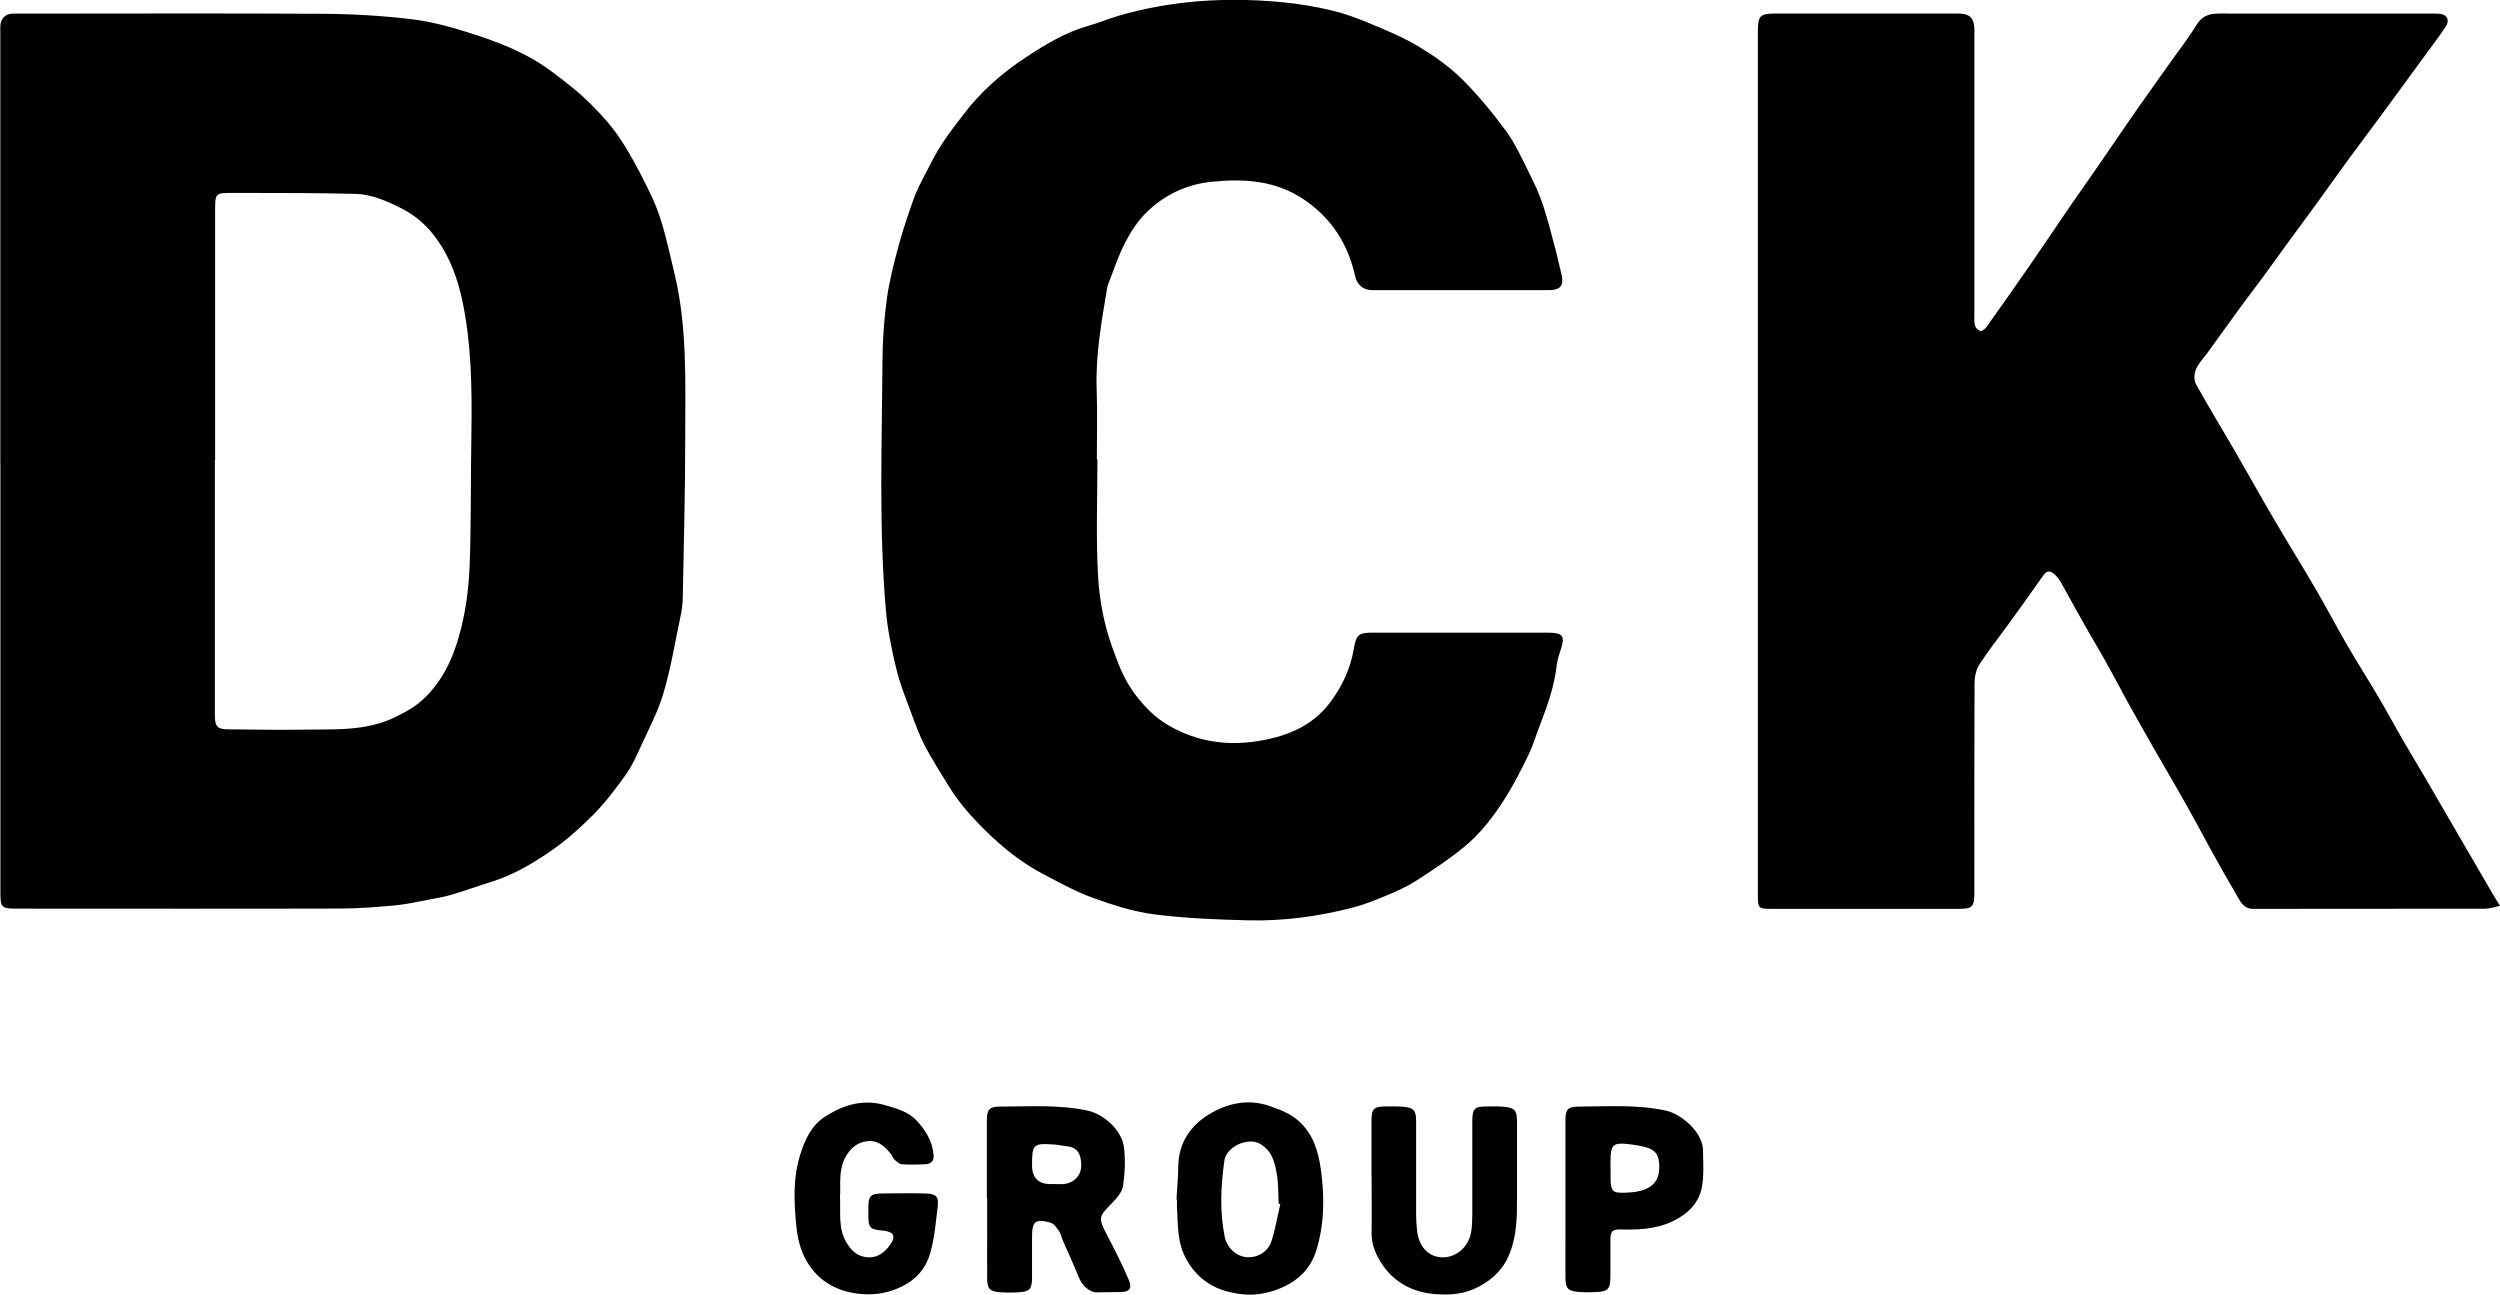
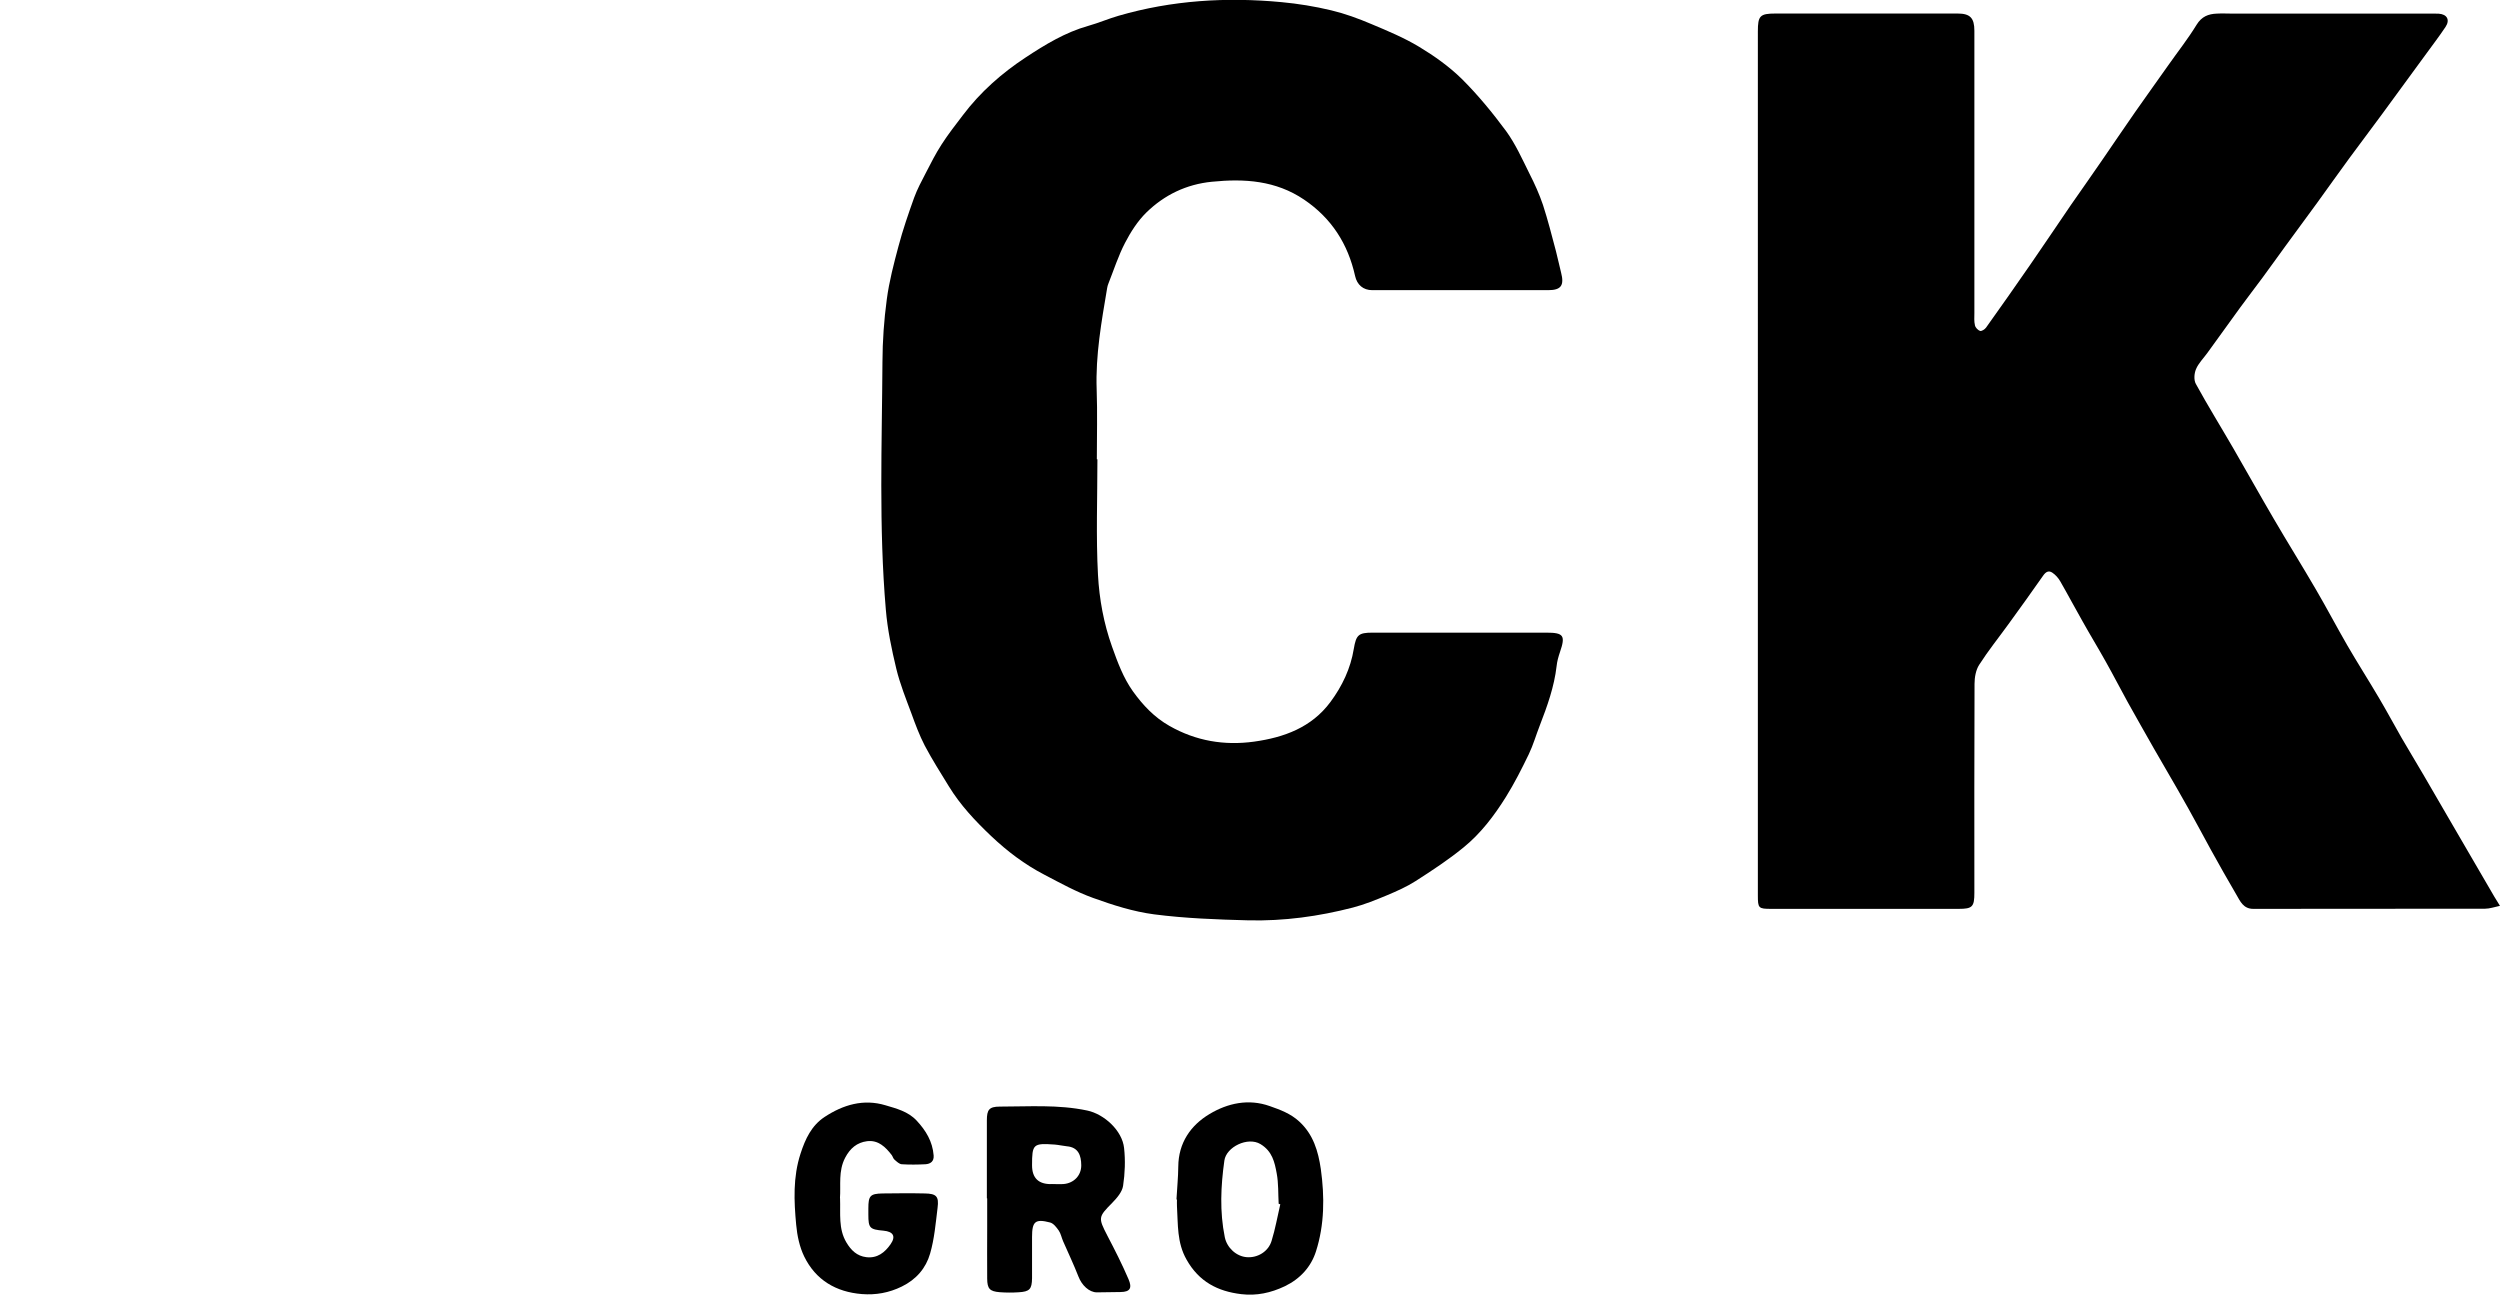
<svg xmlns="http://www.w3.org/2000/svg" id="Layer_2" data-name="Layer 2" viewBox="0 0 304.83 157.86">
  <g id="Layer_1-2" data-name="Layer 1">
    <g id="Layer_1-2" data-name="Layer 1-2">
      <g id="Layer_1-2-2" data-name="Layer 1-2">
        <g>
-           <path d="M.04,56.38V4.14C.04,3.8.02,3.45.04,3.11c.07-.88.63-1.42,1.5-1.45.34-.01.69,0,1.03,0,12.22,0,24.45-.05,36.67.02,3.69.02,7.4.23,11.07.68,2.5.3,4.97,1.02,7.39,1.79,2.29.74,4.57,1.6,6.68,2.73,2,1.08,3.82,2.5,5.58,3.94,1.43,1.16,2.75,2.5,3.96,3.88.99,1.13,1.86,2.4,2.63,3.7,1.05,1.78,2,3.63,2.88,5.49.56,1.17,1,2.41,1.37,3.65.54,1.9.97,3.83,1.43,5.76,1.6,6.63,1.32,13.4,1.32,20.14s-.18,12.99-.3,19.49c-.01.83-.15,1.67-.33,2.49-.64,3.06-1.15,6.17-2.04,9.16-.69,2.29-1.84,4.44-2.84,6.64-.51,1.11-1.03,2.26-1.74,3.25-1.21,1.68-2.47,3.36-3.92,4.83-1.61,1.62-3.34,3.17-5.21,4.46-2.27,1.57-4.69,2.98-7.39,3.81-1.57.48-3.11,1.05-4.68,1.51-.98.29-2,.47-3,.65-1.31.25-2.61.54-3.94.67-2.19.19-4.4.38-6.61.38-13.16.04-26.31.01-39.47.01-1.91,0-2.03-.12-2.03-2v-52.44h.04ZM26.2,56.08v31.08c0,1.48.29,1.77,1.73,1.77,2.93.01,5.84.1,8.77.04,3.94-.08,7.97.27,11.67-1.62.88-.45,1.78-.9,2.54-1.5,2.98-2.38,4.44-5.72,5.32-9.27.63-2.52.94-5.15,1.04-7.75.19-5.37.11-10.75.21-16.14.08-5.38,0-10.77-1.11-16.05-.56-2.61-1.46-5.12-3.01-7.34-1.15-1.65-2.56-2.95-4.39-3.88-1.79-.91-3.63-1.72-5.61-1.78-4.97-.13-9.94-.1-14.93-.12-2.19,0-2.2,0-2.2,2.24v30.33h-.02Z" />
          <path d="M304.83,110.45c-.7.15-1.26.35-1.81.35-9.42.02-18.85,0-28.27.02-1.23,0-1.6-.94-2.07-1.74-1.06-1.8-2.09-3.64-3.11-5.48-.91-1.65-1.78-3.31-2.7-4.95-.92-1.65-1.86-3.28-2.81-4.91-.47-.83-.97-1.66-1.44-2.49-1.06-1.89-2.15-3.76-3.19-5.65-.91-1.65-1.77-3.33-2.69-4.96-.92-1.65-1.9-3.25-2.82-4.9-.92-1.61-1.78-3.25-2.71-4.86-.23-.4-.57-.79-.96-1.05-.46-.31-.81-.1-1.14.38-1.38,1.98-2.79,3.93-4.21,5.89-1.2,1.66-2.48,3.25-3.58,4.97-.4.63-.56,1.52-.56,2.31-.04,8.49-.02,16.98-.02,25.48,0,1.71-.24,1.96-1.91,1.96h-22.86c-1.56,0-1.63-.08-1.63-1.65V3.82c0-1.89.25-2.17,2.15-2.17h22.21c1.52,0,2.04.54,2.04,2.1v34.43c0,.5-.05,1,.07,1.49.06.28.36.59.62.68.18.06.57-.18.73-.4,1.83-2.56,3.64-5.14,5.43-7.73,1.66-2.4,3.27-4.81,4.91-7.21,1.25-1.8,2.52-3.59,3.76-5.4,1.37-1.98,2.71-3.99,4.09-5.96,1.33-1.9,2.69-3.79,4.03-5.69,1.16-1.65,2.41-3.23,3.46-4.95.62-1,1.43-1.31,2.46-1.35.65-.04,1.31,0,1.96,0h23.98c.38,0,.75-.01,1.13.01,1,.07,1.39.75.82,1.61-.79,1.19-1.66,2.31-2.49,3.46-1.75,2.4-3.51,4.79-5.26,7.19-1.32,1.79-2.66,3.57-3.98,5.36-1.32,1.79-2.6,3.62-3.91,5.42-1.29,1.78-2.6,3.54-3.9,5.32-.93,1.27-1.84,2.56-2.78,3.83-.9,1.22-1.83,2.42-2.72,3.64-1.34,1.85-2.67,3.71-4.02,5.56-.47.65-1.08,1.25-1.37,1.96-.22.52-.28,1.33-.01,1.8,1.45,2.65,3.05,5.23,4.56,7.84,1.66,2.87,3.27,5.76,4.94,8.61,1.68,2.88,3.45,5.71,5.13,8.6,1.31,2.24,2.52,4.55,3.82,6.8,1.27,2.19,2.64,4.33,3.92,6.51.93,1.57,1.79,3.18,2.7,4.77.88,1.52,1.8,3.02,2.69,4.55.96,1.63,1.89,3.27,2.84,4.89.86,1.46,1.72,2.94,2.56,4.4,1.08,1.84,2.14,3.69,3.22,5.53.17.29.35.58.7,1.14h0v-.02Z" />
          <path d="M133.81,56.03c0,4.69-.18,9.4.07,14.08.16,2.94.7,5.9,1.71,8.73.68,1.91,1.37,3.79,2.54,5.44,1.21,1.69,2.61,3.18,4.46,4.23,3.23,1.84,6.69,2.42,10.32,1.92,3.65-.51,7-1.72,9.31-4.83,1.44-1.94,2.46-4.09,2.85-6.48.29-1.71.57-1.98,2.3-1.98h21.18c2.12,0,2.35.36,1.66,2.37-.19.56-.35,1.13-.41,1.71-.29,2.52-1.14,4.88-2.04,7.21-.46,1.17-.81,2.41-1.35,3.53-.86,1.78-1.75,3.54-2.79,5.21-1.43,2.29-3.07,4.46-5.18,6.17-1.84,1.5-3.83,2.81-5.83,4.09-1.08.69-2.27,1.22-3.46,1.72-1.37.57-2.76,1.14-4.19,1.51-4.16,1.08-8.42,1.66-12.73,1.56-3.85-.1-7.71-.24-11.5-.73-2.53-.33-5.03-1.13-7.44-2-2.06-.74-3.99-1.81-5.94-2.83-2.41-1.25-4.55-2.87-6.51-4.73-1.94-1.84-3.75-3.77-5.15-6.06-1-1.63-2.03-3.25-2.93-4.95-.65-1.26-1.15-2.6-1.63-3.93-.67-1.8-1.39-3.59-1.84-5.44-.57-2.38-1.08-4.8-1.28-7.23-.86-10.05-.47-20.14-.41-30.21.01-2.54.19-5.11.53-7.62.29-2.18.85-4.32,1.42-6.45.53-2.01,1.21-3.97,1.91-5.93.38-1.04.91-2.03,1.42-3.01.6-1.17,1.21-2.37,1.92-3.47.8-1.25,1.72-2.42,2.61-3.59,2.12-2.81,4.73-5.11,7.63-7.02,2.38-1.57,4.85-3.08,7.67-3.87,1.25-.35,2.44-.87,3.69-1.23,6.51-1.89,13.14-2.29,19.85-1.66,2.03.19,4.08.52,6.07,1,1.68.4,3.31,1,4.91,1.68,1.98.83,3.99,1.67,5.83,2.78s3.65,2.4,5.18,3.9c1.97,1.96,3.75,4.13,5.4,6.36,1.15,1.58,1.97,3.42,2.85,5.19.63,1.23,1.21,2.52,1.65,3.82.6,1.85,1.08,3.74,1.58,5.63.23.87.4,1.75.63,2.63.4,1.55,0,2.13-1.57,2.13h-21.46c-1.1,0-1.85-.65-2.09-1.73-.87-3.91-2.87-7.04-6.22-9.31-3.45-2.33-7.25-2.58-11.23-2.18-3.13.31-5.81,1.61-8,3.75-1.06,1.04-1.91,2.37-2.6,3.7-.82,1.58-1.37,3.3-2.03,4.97-.07.17-.12.35-.15.53-.69,4.1-1.43,8.2-1.28,12.4.1,2.83.02,5.66.02,8.49h.13-.07Z" />
          <path d="M120.33,146.11v-9.51c0-1.29.28-1.66,1.56-1.67,3.57,0,7.14-.27,10.68.48,2.07.44,4.26,2.44,4.49,4.56.17,1.52.11,3.1-.12,4.62-.11.74-.75,1.49-1.32,2.07-1.71,1.73-1.73,1.81-.6,4,.91,1.74,1.81,3.51,2.58,5.31.45,1.05.24,1.56-.97,1.57-.96,0-1.92.04-2.88.04s-1.85-.88-2.25-1.92c-.57-1.46-1.25-2.89-1.88-4.33-.18-.42-.27-.91-.52-1.28-.28-.4-.64-.88-1.06-.99-1.81-.47-2.2-.13-2.2,1.77,0,1.68.01,3.35,0,5.03-.02,1.34-.3,1.63-1.63,1.71-.77.05-1.56.05-2.32-.01-1.21-.1-1.51-.42-1.52-1.65-.02-2.12,0-4.22,0-6.34v-3.45h-.02ZM128.22,144.37c.5,0,.99.04,1.49,0,1.21-.11,2.14-1.02,2.13-2.29-.01-1.19-.35-2.19-1.75-2.31-.5-.05-.98-.17-1.48-.21-2.64-.19-2.77-.06-2.77,2.53,0,1.56.8,2.32,2.38,2.29h0Z" />
          <path d="M143.45,146.23c.07-1.33.21-2.66.22-3.99.02-2.89,1.52-5.04,3.82-6.41,2.19-1.31,4.74-1.89,7.34-.96,1.28.45,2.54.91,3.59,1.88,1.72,1.58,2.31,3.62,2.63,5.79.47,3.39.45,6.79-.59,10.04-.59,1.86-1.89,3.33-3.79,4.25-1.72.82-3.46,1.19-5.31.97-2.88-.34-5.17-1.52-6.68-4.21-1.19-2.09-1.03-4.29-1.17-6.5-.02-.28,0-.56,0-.83h-.05v-.02ZM156.1,146.84c-.06-.02-.13-.04-.19-.06-.07-1.23-.01-2.5-.24-3.71-.25-1.37-.54-2.7-1.98-3.57-1.55-.93-4.17.35-4.4,2.01-.44,3.12-.58,6.23.05,9.34.27,1.31,1.42,2.35,2.69,2.44,1.31.1,2.63-.68,3.02-2,.45-1.45.71-2.96,1.06-4.46h0Z" />
-           <path d="M167.23,143.35v-6.71c0-1.45.3-1.73,1.75-1.73.71,0,1.43-.02,2.14.04,1.26.11,1.55.46,1.55,1.73v11.47c0,.65.05,1.31.12,1.95.23,1.92,1.38,3.13,2.99,3.21,1.68.07,3.19-1.14,3.57-2.93.15-.73.16-1.48.17-2.23.01-3.76,0-7.52,0-11.29,0-1.73.22-1.96,1.91-1.95.68,0,1.37-.02,2.04.05,1.2.12,1.49.46,1.5,1.68v9.7c.01,2.12-.05,4.19-.79,6.24-.74,2.03-2.03,3.34-3.91,4.33-1.72.91-3.5,1.03-5.33.88-2.64-.22-4.86-1.37-6.35-3.54-.76-1.11-1.37-2.43-1.35-3.91.04-2.33,0-4.66,0-6.99h-.06.05Z" />
          <path d="M102.43,146.11c.07,1.89-.22,3.71.77,5.38.57.96,1.29,1.66,2.43,1.8,1.34.16,2.26-.57,2.96-1.58.67-.96.33-1.54-.86-1.65-1.68-.15-1.85-.31-1.85-1.96v-.75c0-1.55.22-1.8,1.74-1.83,1.71-.02,3.42-.04,5.13,0,1.43.02,1.75.36,1.57,1.75-.23,1.88-.39,3.79-.91,5.58-.51,1.78-1.68,3.15-3.45,4.02-1.57.77-3.17,1.05-4.86.92-3.16-.25-5.64-1.71-7.04-4.58-.57-1.17-.86-2.55-.98-3.87-.27-2.9-.4-5.81.53-8.67.58-1.8,1.35-3.44,2.94-4.48,2.25-1.48,4.73-2.23,7.42-1.42,1.34.4,2.75.75,3.79,1.86,1.14,1.22,1.95,2.56,2.08,4.25.06.73-.38,1.04-1,1.08-.96.05-1.94.06-2.89,0-.3-.02-.62-.33-.88-.56-.16-.13-.21-.38-.34-.56-.76-.99-1.65-1.86-3.01-1.69-1.23.16-2.07.87-2.67,2.02-.85,1.63-.51,3.35-.63,4.92h.01Z" />
-           <path d="M190.88,146.16v-9.62c0-1.23.28-1.6,1.52-1.61,3.57-.01,7.15-.28,10.69.48,1.96.42,4.52,2.66,4.56,4.81.02,1.49.13,3.01-.12,4.45-.36,2.03-1.72,3.36-3.62,4.26-2.03.96-4.13,1.03-6.28.98-1.05-.02-1.26.21-1.27,1.26-.01,1.49,0,2.99,0,4.48-.01,1.55-.29,1.84-1.84,1.9-.68.02-1.37.04-2.06-.02-1.27-.11-1.56-.42-1.58-1.69-.02-1.56,0-3.11,0-4.67v-5.04h0v.04ZM196.38,142.36h0c0,.5-.01.99,0,1.49.06,1.4.25,1.62,1.66,1.58.68-.02,1.37-.06,2.02-.24,1.61-.44,2.3-1.4,2.26-3.04-.04-1.42-.51-2.01-1.88-2.33-.45-.11-.91-.19-1.37-.25-2.48-.33-2.7-.13-2.7,2.32v.46h0Z" />
        </g>
      </g>
    </g>
  </g>
</svg>